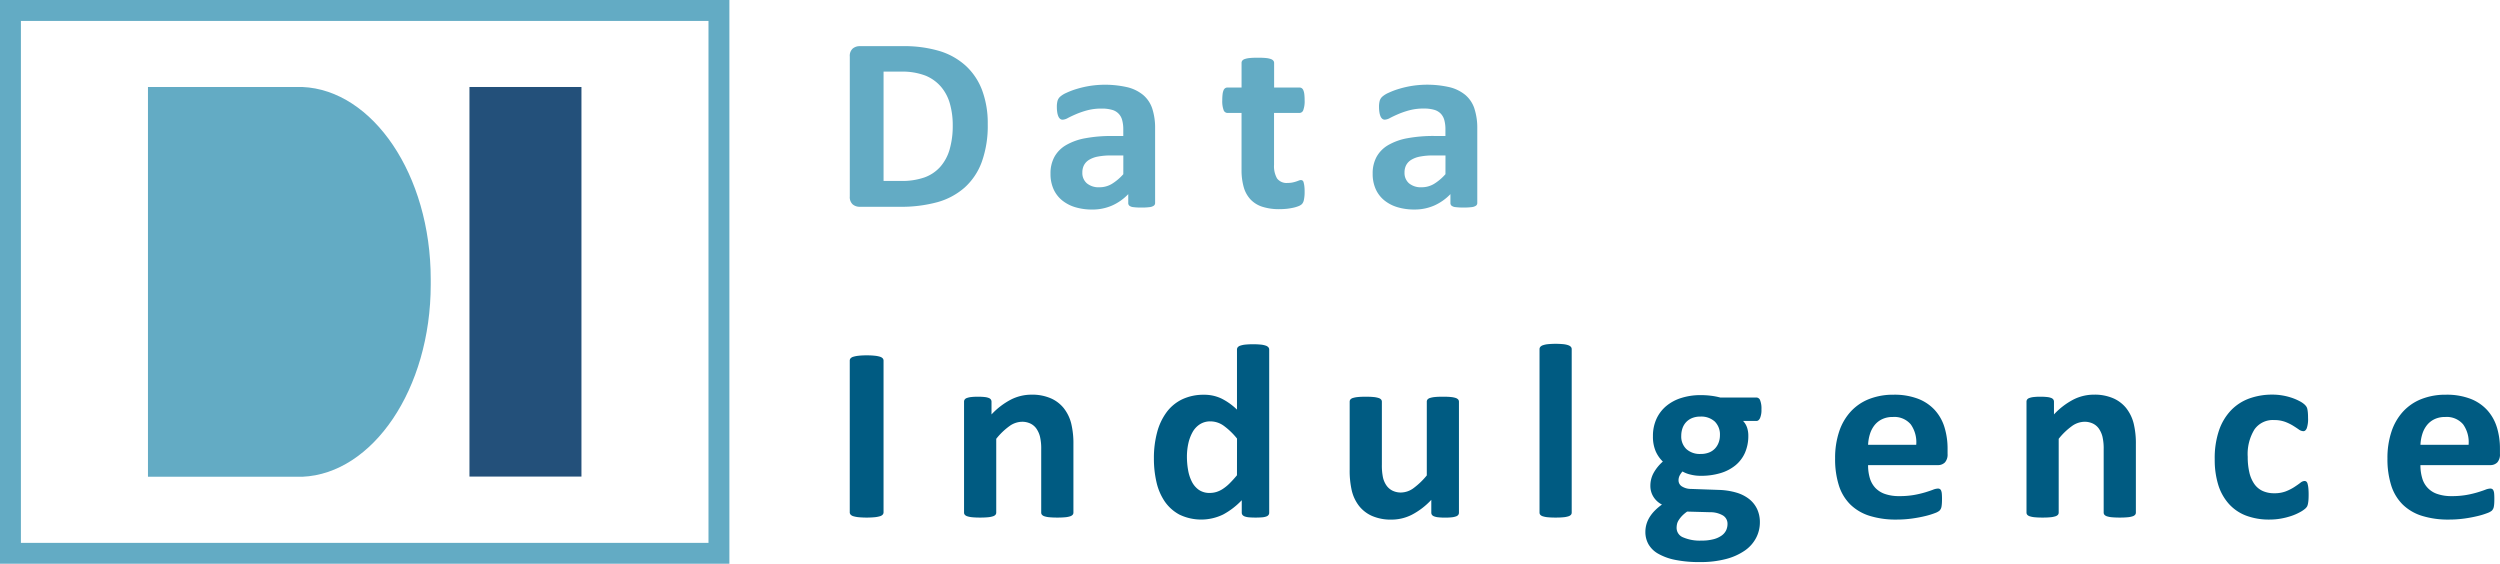
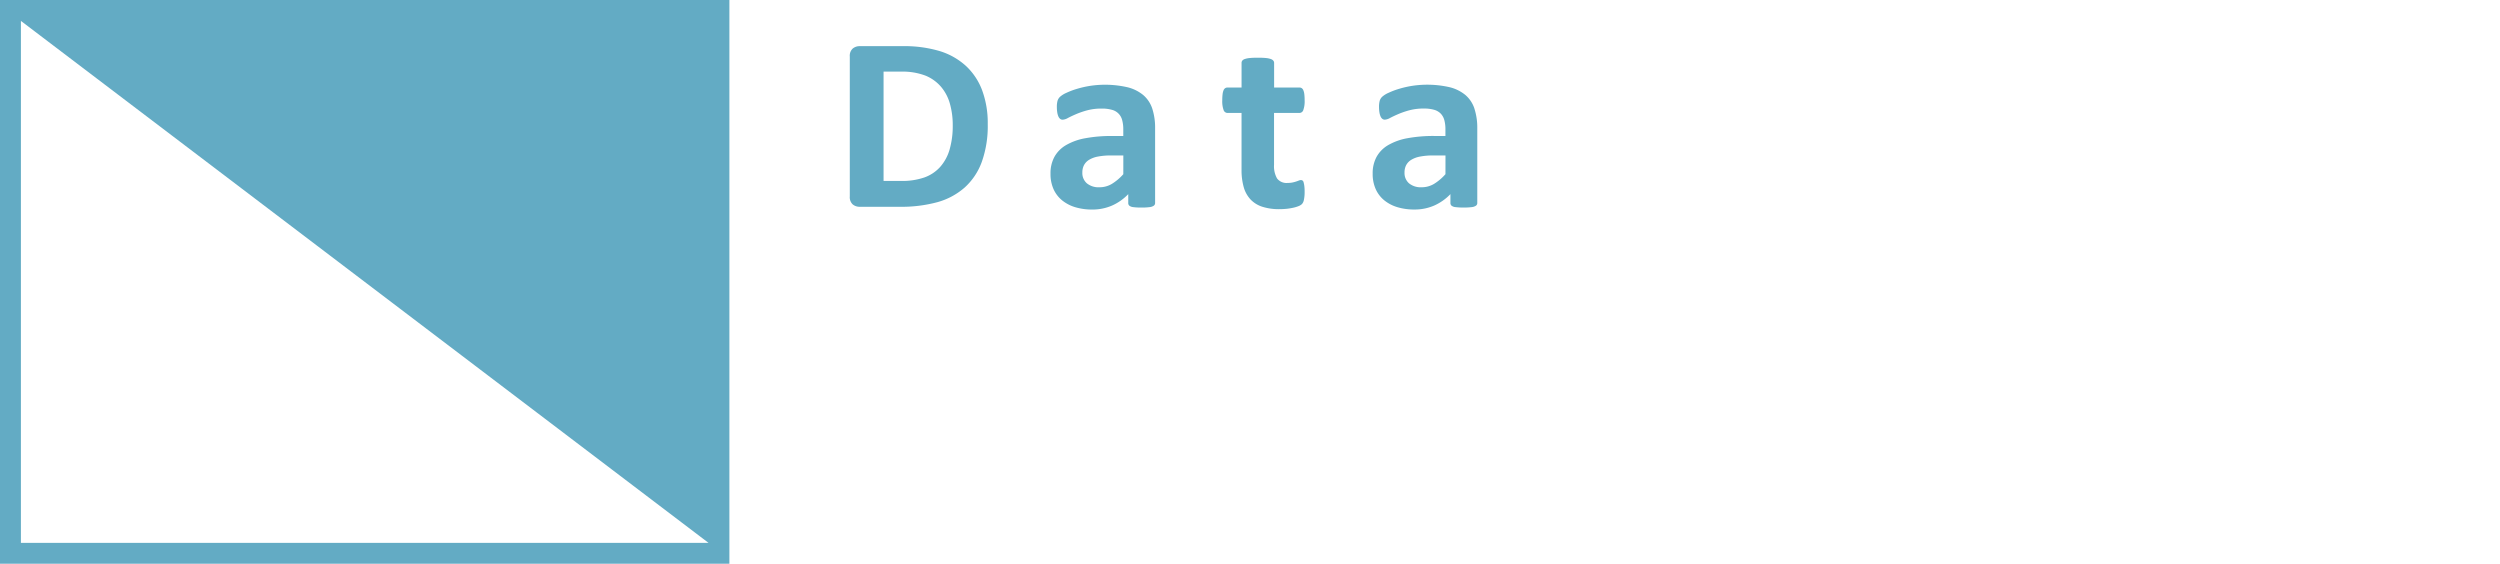
<svg xmlns="http://www.w3.org/2000/svg" width="265.679" height="59.911" viewBox="0 0 265.679 59.911">
  <g id="Group_2842" data-name="Group 2842" transform="translate(-12.9 -13.763)">
    <g id="Group_2839" data-name="Group 2839" transform="translate(103.206 18.669)">
      <path id="Path_4604" data-name="Path 4604" d="M223.244,29.692a.439.439,0,0,0,.4-.312,2.786,2.786,0,0,0,.139-1.039,5.209,5.209,0,0,0-.034-.649,1.539,1.539,0,0,0-.105-.418.483.483,0,0,0-.173-.219.446.446,0,0,0-.243-.067H220.54V24.372a.379.379,0,0,0-.083-.237.624.624,0,0,0-.275-.176,2.181,2.181,0,0,0-.531-.106c-.226-.022-.507-.033-.847-.033s-.609.011-.834.033a2.281,2.281,0,0,0-.538.106.569.569,0,0,0-.276.176.393.393,0,0,0-.075.237v2.616h-1.487a.455.455,0,0,0-.247.067.483.483,0,0,0-.176.219,1.477,1.477,0,0,0-.105.418,4.977,4.977,0,0,0-.035.649,2.746,2.746,0,0,0,.14,1.039.444.444,0,0,0,.408.312h1.5v6.021a6.6,6.6,0,0,0,.234,1.871,3.156,3.156,0,0,0,.733,1.312,2.985,2.985,0,0,0,1.258.769,5.793,5.793,0,0,0,1.8.251,7.634,7.634,0,0,0,.767-.039,6.218,6.218,0,0,0,.7-.113,3.648,3.648,0,0,0,.567-.171,1.105,1.105,0,0,0,.367-.226.945.945,0,0,0,.2-.436,3.951,3.951,0,0,0,.077-.892,4.425,4.425,0,0,0-.034-.607,2.886,2.886,0,0,0-.077-.378.306.306,0,0,0-.118-.184.31.31,0,0,0-.16-.046.617.617,0,0,0-.215.046c-.078.031-.174.066-.29.106a3.339,3.339,0,0,1-.4.106,2.44,2.44,0,0,1-.5.046,1.262,1.262,0,0,1-1.137-.479,2.627,2.627,0,0,1-.319-1.443V29.692Zm-35.437-4.981a7.3,7.3,0,0,0-2.768-1.583,13.079,13.079,0,0,0-4-.534h-4.528a1.134,1.134,0,0,0-.757.258,1.034,1.034,0,0,0-.307.837v14.88a1.038,1.038,0,0,0,.307.838,1.136,1.136,0,0,0,.757.256h4.214a14.559,14.559,0,0,0,4.044-.494,7.368,7.368,0,0,0,2.883-1.55,6.788,6.788,0,0,0,1.821-2.723,11.324,11.324,0,0,0,.634-4.017,10.025,10.025,0,0,0-.587-3.573A6.782,6.782,0,0,0,187.807,24.711Zm-1.753,8.865a4.769,4.769,0,0,1-1.006,1.855,4.112,4.112,0,0,1-1.678,1.116,7.206,7.206,0,0,1-2.472.37h-1.862V25.3h1.807a6.906,6.906,0,0,1,2.656.428,4.354,4.354,0,0,1,1.658,1.2,4.747,4.747,0,0,1,.937,1.809,8.334,8.334,0,0,1,.293,2.257A9.037,9.037,0,0,1,186.054,33.576Zm20.585-5.781a4.2,4.2,0,0,0-1.669-.832,10.676,10.676,0,0,0-4.006-.147,10.79,10.79,0,0,0-1.4.322,7.931,7.931,0,0,0-1.118.425,2.512,2.512,0,0,0-.667.421.988.988,0,0,0-.259.432,2.444,2.444,0,0,0-.068.651,3.517,3.517,0,0,0,.041.559,1.793,1.793,0,0,0,.116.425.674.674,0,0,0,.19.266.411.411,0,0,0,.266.092,1.29,1.29,0,0,0,.564-.183q.347-.184.863-.407a8.889,8.889,0,0,1,1.19-.408,5.8,5.8,0,0,1,1.53-.184,3.865,3.865,0,0,1,1.094.132,1.5,1.5,0,0,1,1.088,1.1,3.643,3.643,0,0,1,.117.969v.712h-1.186a15.169,15.169,0,0,0-2.845.237,6.309,6.309,0,0,0-2.049.731,3.3,3.3,0,0,0-1.238,1.25,3.64,3.64,0,0,0-.416,1.783,3.94,3.94,0,0,0,.326,1.657,3.275,3.275,0,0,0,.919,1.191,4.065,4.065,0,0,0,1.4.723,6.158,6.158,0,0,0,1.776.244,5.172,5.172,0,0,0,2.131-.429,5.4,5.4,0,0,0,1.71-1.209v.938a.369.369,0,0,0,.116.29.776.776,0,0,0,.4.152,6.109,6.109,0,0,0,.9.046,6.008,6.008,0,0,0,.869-.046.954.954,0,0,0,.431-.152.344.344,0,0,0,.138-.29v-7.92a6.577,6.577,0,0,0-.3-2.1A3.224,3.224,0,0,0,206.639,27.795ZM204.514,36.2a5.453,5.453,0,0,1-1.224,1.035,2.549,2.549,0,0,1-1.318.354,1.954,1.954,0,0,1-1.331-.419,1.448,1.448,0,0,1-.48-1.153,1.665,1.665,0,0,1,.169-.766,1.476,1.476,0,0,1,.533-.57,2.755,2.755,0,0,1,.946-.353,7.126,7.126,0,0,1,1.407-.119h1.3Zm37.316-6.964a3.233,3.233,0,0,0-.954-1.445,4.206,4.206,0,0,0-1.669-.832,10.676,10.676,0,0,0-4.006-.147,10.778,10.778,0,0,0-1.4.322,7.948,7.948,0,0,0-1.117.425,2.507,2.507,0,0,0-.668.421.981.981,0,0,0-.258.432,2.44,2.44,0,0,0-.069.651,3.454,3.454,0,0,0,.042.559,1.77,1.77,0,0,0,.116.425.673.673,0,0,0,.189.266.414.414,0,0,0,.266.092,1.284,1.284,0,0,0,.563-.183c.232-.123.518-.258.863-.407a8.834,8.834,0,0,1,1.19-.408,5.8,5.8,0,0,1,1.53-.184,3.868,3.868,0,0,1,1.094.132,1.577,1.577,0,0,1,.707.409,1.6,1.6,0,0,1,.381.693,3.691,3.691,0,0,1,.116.969v.712h-1.185a15.178,15.178,0,0,0-2.845.237,6.318,6.318,0,0,0-2.049.731,3.312,3.312,0,0,0-1.238,1.25,3.64,3.64,0,0,0-.415,1.783,3.923,3.923,0,0,0,.327,1.657,3.268,3.268,0,0,0,.919,1.191,4.053,4.053,0,0,0,1.4.723,6.147,6.147,0,0,0,1.776.244,5.169,5.169,0,0,0,2.131-.429,5.406,5.406,0,0,0,1.71-1.209v.938a.369.369,0,0,0,.117.29.771.771,0,0,0,.4.152,6.1,6.1,0,0,0,.9.046,6.013,6.013,0,0,0,.869-.046.962.962,0,0,0,.432-.152.347.347,0,0,0,.136-.29v-7.92A6.611,6.611,0,0,0,241.829,29.24ZM238.749,36.2a5.4,5.4,0,0,1-1.223,1.035,2.547,2.547,0,0,1-1.318.354,1.954,1.954,0,0,1-1.33-.419,1.447,1.447,0,0,1-.479-1.153,1.672,1.672,0,0,1,.168-.766,1.482,1.482,0,0,1,.533-.57,2.746,2.746,0,0,1,.946-.353,7.116,7.116,0,0,1,1.406-.119h1.3Z" transform="translate(-175.444 -22.594)" fill="#63abc4" />
-       <path id="Path_4605" data-name="Path 4605" d="M219.659,79.728a2.386,2.386,0,0,0-.519-.112,8.859,8.859,0,0,0-1.67,0,2.515,2.515,0,0,0-.528.112.579.579,0,0,0-.273.179.4.4,0,0,0-.075.239v6.379a6.548,6.548,0,0,0-1.652-1.179,4.2,4.2,0,0,0-1.855-.4,5.269,5.269,0,0,0-2.293.474,4.474,4.474,0,0,0-1.664,1.358,6.279,6.279,0,0,0-1.017,2.137,10.513,10.513,0,0,0-.348,2.821,11.022,11.022,0,0,0,.272,2.486,6,6,0,0,0,.881,2.065,4.447,4.447,0,0,0,1.57,1.4,5.335,5.335,0,0,0,4.641-.019,7.822,7.822,0,0,0,1.972-1.516v1.315a.4.4,0,0,0,.076.246.553.553,0,0,0,.246.166,1.735,1.735,0,0,0,.445.092c.181.017.419.027.712.027.274,0,.5-.01.691-.027a1.664,1.664,0,0,0,.446-.092.488.488,0,0,0,.232-.165.418.418,0,0,0,.069-.245V80.146a.382.382,0,0,0-.083-.239A.634.634,0,0,0,219.659,79.728ZM216.593,93.5a11.871,11.871,0,0,1-.8.88,4.54,4.54,0,0,1-.716.579,2.648,2.648,0,0,1-.679.32,2.451,2.451,0,0,1-.688.1,1.98,1.98,0,0,1-1.171-.328,2.364,2.364,0,0,1-.742-.872,4.347,4.347,0,0,1-.4-1.238,8.173,8.173,0,0,1-.122-1.429,6.472,6.472,0,0,1,.142-1.358,4.457,4.457,0,0,1,.436-1.2,2.379,2.379,0,0,1,.776-.858,2.03,2.03,0,0,1,1.151-.322,2.436,2.436,0,0,1,1.41.469,7.4,7.4,0,0,1,1.408,1.357Zm23.24-8.215a2.409,2.409,0,0,0-.521-.1c-.219-.023-.5-.033-.835-.033s-.616.01-.835.033a2.556,2.556,0,0,0-.527.1.55.55,0,0,0-.273.165.371.371,0,0,0-.076.231v7.835a7.783,7.783,0,0,1-1.412,1.355,2.287,2.287,0,0,1-1.316.463,2.024,2.024,0,0,1-.907-.191,1.711,1.711,0,0,1-.641-.542,2.459,2.459,0,0,1-.376-.841,6.229,6.229,0,0,1-.122-1.415V85.683a.352.352,0,0,0-.082-.23.591.591,0,0,0-.279-.166,2.531,2.531,0,0,0-.524-.1c-.219-.023-.5-.033-.831-.033s-.6.01-.826.033a2.554,2.554,0,0,0-.532.1.548.548,0,0,0-.272.165.371.371,0,0,0-.076.231v7.207a9.457,9.457,0,0,0,.226,2.251,4.278,4.278,0,0,0,.749,1.591,3.61,3.61,0,0,0,1.378,1.082,5,5,0,0,0,2.107.4,4.775,4.775,0,0,0,2.162-.524,7.693,7.693,0,0,0,2.053-1.577v1.361a.4.4,0,0,0,.068.231.485.485,0,0,0,.233.164,1.692,1.692,0,0,0,.445.1,6.561,6.561,0,0,0,.732.034,6.262,6.262,0,0,0,.7-.034,1.813,1.813,0,0,0,.452-.1.487.487,0,0,0,.239-.164.4.4,0,0,0,.069-.231V85.683a.352.352,0,0,0-.082-.231A.606.606,0,0,0,239.833,85.286Zm-61.178-4.381a2.941,2.941,0,0,0-.544-.105,7.576,7.576,0,0,0-.871-.041,7.4,7.4,0,0,0-.857.041,3.075,3.075,0,0,0-.551.105.627.627,0,0,0-.3.172.358.358,0,0,0-.089.237V97.443a.354.354,0,0,0,.089.237.616.616,0,0,0,.292.173,2.988,2.988,0,0,0,.551.105,9.3,9.3,0,0,0,1.735,0,2.987,2.987,0,0,0,.544-.105.613.613,0,0,0,.292-.173.359.359,0,0,0,.088-.237V81.315a.363.363,0,0,0-.088-.237A.622.622,0,0,0,178.655,80.906Zm19.564,5.509a3.639,3.639,0,0,0-1.378-1.076,4.958,4.958,0,0,0-2.1-.4,4.8,4.8,0,0,0-2.178.525,7.7,7.7,0,0,0-2.056,1.575V85.683a.411.411,0,0,0-.068-.231.492.492,0,0,0-.224-.165,1.677,1.677,0,0,0-.441-.1,6.276,6.276,0,0,0-.719-.033,5.951,5.951,0,0,0-.7.033,2.006,2.006,0,0,0-.454.1.493.493,0,0,0-.244.165.4.4,0,0,0-.068.231V97.469a.349.349,0,0,0,.081.231.587.587,0,0,0,.278.164,2.353,2.353,0,0,0,.523.1c.217.022.493.034.829.034s.61-.012.828-.034a2.354,2.354,0,0,0,.522-.1.582.582,0,0,0,.278-.164.352.352,0,0,0,.082-.231V89.627a7.128,7.128,0,0,1,1.4-1.348,2.337,2.337,0,0,1,1.327-.463,2.039,2.039,0,0,1,.909.192,1.66,1.66,0,0,1,.636.543,2.642,2.642,0,0,1,.376.839,5.485,5.485,0,0,1,.131,1.348v6.731a.349.349,0,0,0,.082.231.59.59,0,0,0,.272.164,2.274,2.274,0,0,0,.526.1c.222.022.5.034.838.034s.6-.012.826-.034a2.275,2.275,0,0,0,.524-.1.586.586,0,0,0,.273-.164.348.348,0,0,0,.082-.231V90.2a9,9,0,0,0-.232-2.191A4.3,4.3,0,0,0,198.218,86.415Zm73.591-1.176h-3.865a7.416,7.416,0,0,0-.977-.187,8.76,8.76,0,0,0-1.1-.066,6.7,6.7,0,0,0-2.049.3,4.635,4.635,0,0,0-1.6.855,3.882,3.882,0,0,0-1.044,1.366,4.308,4.308,0,0,0-.376,1.836,3.941,3.941,0,0,0,.287,1.6,3.456,3.456,0,0,0,.765,1.105,4.587,4.587,0,0,0-.956,1.163,2.815,2.815,0,0,0-.369,1.427,2.153,2.153,0,0,0,.322,1.148,2.247,2.247,0,0,0,.909.83,5.941,5.941,0,0,0-.752.634,4.039,4.039,0,0,0-.553.692,3.072,3.072,0,0,0-.341.759,2.982,2.982,0,0,0-.116.832,2.633,2.633,0,0,0,.322,1.287,2.72,2.72,0,0,0,1.023,1.01,5.979,5.979,0,0,0,1.8.66,12.768,12.768,0,0,0,2.656.238,10.49,10.49,0,0,0,2.792-.332,6.275,6.275,0,0,0,1.988-.9,3.75,3.75,0,0,0,1.187-1.342,3.546,3.546,0,0,0,.4-1.646,3.292,3.292,0,0,0-.293-1.413,2.986,2.986,0,0,0-.847-1.064,4.008,4.008,0,0,0-1.366-.687,7.366,7.366,0,0,0-1.851-.284l-2.963-.105a1.8,1.8,0,0,1-.977-.274.747.747,0,0,1-.347-.634,1.106,1.106,0,0,1,.129-.534,1.911,1.911,0,0,1,.293-.412,2.934,2.934,0,0,0,.819.321,4.386,4.386,0,0,0,1.121.139,7.173,7.173,0,0,0,2.083-.283,4.565,4.565,0,0,0,1.6-.829,3.622,3.622,0,0,0,1.017-1.342,4.445,4.445,0,0,0,.354-1.821,2.7,2.7,0,0,0-.129-.837,1.888,1.888,0,0,0-.43-.719h1.435c.145,0,.268-.1.368-.3a2.191,2.191,0,0,0,.151-.931,2.379,2.379,0,0,0-.143-.971A.428.428,0,0,0,271.81,85.239Zm-8.284,13.049a3.05,3.05,0,0,1,.341-.443,3.7,3.7,0,0,1,.567-.482l2.445.067a2.64,2.64,0,0,1,1.352.342,1.02,1.02,0,0,1,.492.909,1.6,1.6,0,0,1-.137.653,1.473,1.473,0,0,1-.464.56,2.576,2.576,0,0,1-.861.4,4.849,4.849,0,0,1-1.311.152,4.452,4.452,0,0,1-1.945-.343,1.081,1.081,0,0,1-.691-1,1.931,1.931,0,0,1,.042-.408A1.253,1.253,0,0,1,263.526,98.288Zm4.26-8.275a1.844,1.844,0,0,1-.382.636,1.731,1.731,0,0,1-.634.432,2.343,2.343,0,0,1-.9.157,2.116,2.116,0,0,1-1.517-.517,1.847,1.847,0,0,1-.546-1.408,2.463,2.463,0,0,1,.123-.781,1.826,1.826,0,0,1,.376-.654,1.793,1.793,0,0,1,.635-.446,2.235,2.235,0,0,1,.888-.164,2.134,2.134,0,0,1,1.542.526,1.935,1.935,0,0,1,.547,1.468A2.183,2.183,0,0,1,267.786,90.013Zm43.343-3.6a3.645,3.645,0,0,0-1.379-1.076,4.961,4.961,0,0,0-2.1-.4,4.8,4.8,0,0,0-2.178.525,7.7,7.7,0,0,0-2.055,1.575V85.683a.407.407,0,0,0-.068-.231.493.493,0,0,0-.224-.165,1.7,1.7,0,0,0-.442-.1,6.276,6.276,0,0,0-.719-.033,5.95,5.95,0,0,0-.7.033,2.008,2.008,0,0,0-.454.1.488.488,0,0,0-.245.165.4.4,0,0,0-.068.231V97.469a.358.358,0,0,0,.081.231.589.589,0,0,0,.279.164,2.335,2.335,0,0,0,.522.1c.218.022.494.034.829.034s.61-.012.828-.034a2.366,2.366,0,0,0,.523-.1.585.585,0,0,0,.278-.164.355.355,0,0,0,.082-.231V89.627a7.113,7.113,0,0,1,1.4-1.348,2.337,2.337,0,0,1,1.328-.463,2.034,2.034,0,0,1,.908.192,1.657,1.657,0,0,1,.637.543,2.643,2.643,0,0,1,.376.839,5.512,5.512,0,0,1,.131,1.348v6.731a.346.346,0,0,0,.082.231.583.583,0,0,0,.273.164,2.251,2.251,0,0,0,.525.1c.222.022.5.034.838.034s.6-.012.824-.034a2.274,2.274,0,0,0,.525-.1.6.6,0,0,0,.273-.164.348.348,0,0,0,.082-.231V90.2a9,9,0,0,0-.232-2.191A4.306,4.306,0,0,0,311.129,86.415Zm-59.321-6.728a2.411,2.411,0,0,0-.523-.112,8.6,8.6,0,0,0-1.657,0,2.411,2.411,0,0,0-.523.112.62.62,0,0,0-.278.178.381.381,0,0,0-.081.237V97.469a.35.35,0,0,0,.081.231.593.593,0,0,0,.278.164,2.365,2.365,0,0,0,.523.1c.217.022.493.034.828.034s.611-.012.828-.034a2.366,2.366,0,0,0,.523-.1.588.588,0,0,0,.278-.164.35.35,0,0,0,.081-.231V80.1a.381.381,0,0,0-.081-.237A.614.614,0,0,0,251.807,79.687Zm38.955,6.9a4.716,4.716,0,0,0-1.78-1.207,7.027,7.027,0,0,0-2.615-.435,6.935,6.935,0,0,0-2.6.461,5.255,5.255,0,0,0-1.958,1.339,5.847,5.847,0,0,0-1.228,2.136,8.836,8.836,0,0,0-.424,2.828,9.25,9.25,0,0,0,.4,2.876,4.942,4.942,0,0,0,1.22,2.029,5.09,5.09,0,0,0,2.036,1.2,9.283,9.283,0,0,0,2.842.4,12,12,0,0,0,1.69-.112c.526-.074.995-.164,1.4-.264a7.858,7.858,0,0,0,1.008-.309,1.687,1.687,0,0,0,.484-.251.887.887,0,0,0,.143-.19.806.806,0,0,0,.082-.242,3.152,3.152,0,0,0,.041-.348c.009-.134.014-.3.014-.492,0-.217-.008-.4-.021-.544a1.057,1.057,0,0,0-.076-.334.338.338,0,0,0-.136-.163.411.411,0,0,0-.2-.047,1.6,1.6,0,0,0-.531.126c-.218.084-.492.175-.823.276a10.7,10.7,0,0,1-1.175.277,8.915,8.915,0,0,1-1.577.124,4.518,4.518,0,0,1-1.516-.226,2.546,2.546,0,0,1-1.034-.654,2.581,2.581,0,0,1-.584-1.046,4.76,4.76,0,0,1-.183-1.369h7.4a1.022,1.022,0,0,0,.769-.289,1.254,1.254,0,0,0,.279-.9v-.527a7.713,7.713,0,0,0-.327-2.3A4.8,4.8,0,0,0,290.763,86.585Zm-7.1,3.682a4.509,4.509,0,0,1,.2-1.154,2.884,2.884,0,0,1,.491-.938,2.275,2.275,0,0,1,.8-.631,2.561,2.561,0,0,1,1.136-.234,2.276,2.276,0,0,1,1.91.788,3.272,3.272,0,0,1,.578,2.17Zm46.707,4.152a.457.457,0,0,0-.131-.243.319.319,0,0,0-.206-.066.779.779,0,0,0-.439.2q-.261.2-.645.451a5.1,5.1,0,0,1-.9.453,3.345,3.345,0,0,1-1.228.2,2.9,2.9,0,0,1-1.228-.244,2.194,2.194,0,0,1-.878-.731,3.508,3.508,0,0,1-.529-1.213,7.067,7.067,0,0,1-.178-1.673,4.977,4.977,0,0,1,.714-2.918,2.375,2.375,0,0,1,2.059-1,3.38,3.38,0,0,1,1.18.184,4.83,4.83,0,0,1,.851.408c.238.149.443.283.618.407a.875.875,0,0,0,.495.184c.146,0,.264-.1.357-.313a2.965,2.965,0,0,0,.137-1.079c0-.221-.007-.409-.02-.563a3.4,3.4,0,0,0-.055-.392.82.82,0,0,0-.1-.257,1.306,1.306,0,0,0-.213-.244,2.472,2.472,0,0,0-.512-.342,5.426,5.426,0,0,0-.821-.354,6.27,6.27,0,0,0-.985-.249,6.142,6.142,0,0,0-1.073-.092,7.118,7.118,0,0,0-2.462.409,5.1,5.1,0,0,0-1.943,1.256,5.8,5.8,0,0,0-1.278,2.134A9.139,9.139,0,0,0,320.5,91.8a9.016,9.016,0,0,0,.376,2.723A5.434,5.434,0,0,0,322,96.538a4.694,4.694,0,0,0,1.826,1.249,6.857,6.857,0,0,0,2.5.422,6.979,6.979,0,0,0,1.225-.107,7.627,7.627,0,0,0,1.1-.281,5.471,5.471,0,0,0,.9-.394,2.941,2.941,0,0,0,.561-.374,1,1,0,0,0,.212-.252,1.243,1.243,0,0,0,.082-.257,3.506,3.506,0,0,0,.054-.387c.013-.154.02-.344.02-.573a7.052,7.052,0,0,0-.028-.709A2.966,2.966,0,0,0,330.372,94.42Zm20.116-6.008a4.818,4.818,0,0,0-1.024-1.826,4.719,4.719,0,0,0-1.781-1.207,7.032,7.032,0,0,0-2.615-.435,6.934,6.934,0,0,0-2.6.461,5.255,5.255,0,0,0-1.958,1.339,5.864,5.864,0,0,0-1.228,2.136,8.806,8.806,0,0,0-.424,2.828,9.286,9.286,0,0,0,.4,2.876,4.955,4.955,0,0,0,1.22,2.029,5.088,5.088,0,0,0,2.037,1.2,9.278,9.278,0,0,0,2.842.4,11.992,11.992,0,0,0,1.689-.112,14.222,14.222,0,0,0,1.4-.264,7.873,7.873,0,0,0,1.009-.309,1.687,1.687,0,0,0,.484-.251.847.847,0,0,0,.142-.19.837.837,0,0,0,.082-.242,2.873,2.873,0,0,0,.042-.348q.013-.2.013-.492c0-.217-.007-.4-.02-.544a1.028,1.028,0,0,0-.076-.334.339.339,0,0,0-.136-.163.409.409,0,0,0-.2-.047,1.6,1.6,0,0,0-.531.126c-.217.084-.492.175-.823.276a10.591,10.591,0,0,1-1.176.277,8.919,8.919,0,0,1-1.577.124,4.519,4.519,0,0,1-1.515-.226,2.455,2.455,0,0,1-1.617-1.7,4.74,4.74,0,0,1-.184-1.369h7.4a1.022,1.022,0,0,0,.771-.289,1.257,1.257,0,0,0,.28-.9v-.527A7.749,7.749,0,0,0,350.489,88.412Zm-8.122,1.856a4.484,4.484,0,0,1,.2-1.154,2.852,2.852,0,0,1,.491-.938,2.27,2.27,0,0,1,.8-.631,2.559,2.559,0,0,1,1.136-.234,2.279,2.279,0,0,1,1.911.788,3.262,3.262,0,0,1,.577,2.17Z" transform="translate(-175.444 -47.9)" fill="#005b82" />
    </g>
    <g id="Group_2841" data-name="Group 2841" transform="translate(12.9 13.763)">
-       <path id="Path_4606" data-name="Path 4606" d="M12.9,13.763V73.674H90.414V13.763ZM88.192,71.452H15.122V15.985H88.192Z" transform="translate(-12.9 -13.763)" fill="#63abc4" />
+       <path id="Path_4606" data-name="Path 4606" d="M12.9,13.763V73.674H90.414V13.763ZM88.192,71.452H15.122V15.985Z" transform="translate(-12.9 -13.763)" fill="#63abc4" />
      <g id="Group_2840" data-name="Group 2840" transform="translate(15.721 9.245)">
-         <rect id="Rectangle_1692" data-name="Rectangle 1692" width="11.902" height="41.401" transform="translate(34.169 0)" fill="#23507a" />
-         <path id="Path_4607" data-name="Path 4607" d="M71.25,50.824c0-11.112-6.171-20.1-13.64-20.421H41.2V71.824H57.611C65.079,71.5,71.25,62.514,71.25,51.4Z" transform="translate(-41.197 -30.403)" fill="#63abc4" />
-       </g>
+         </g>
    </g>
  </g>
</svg>